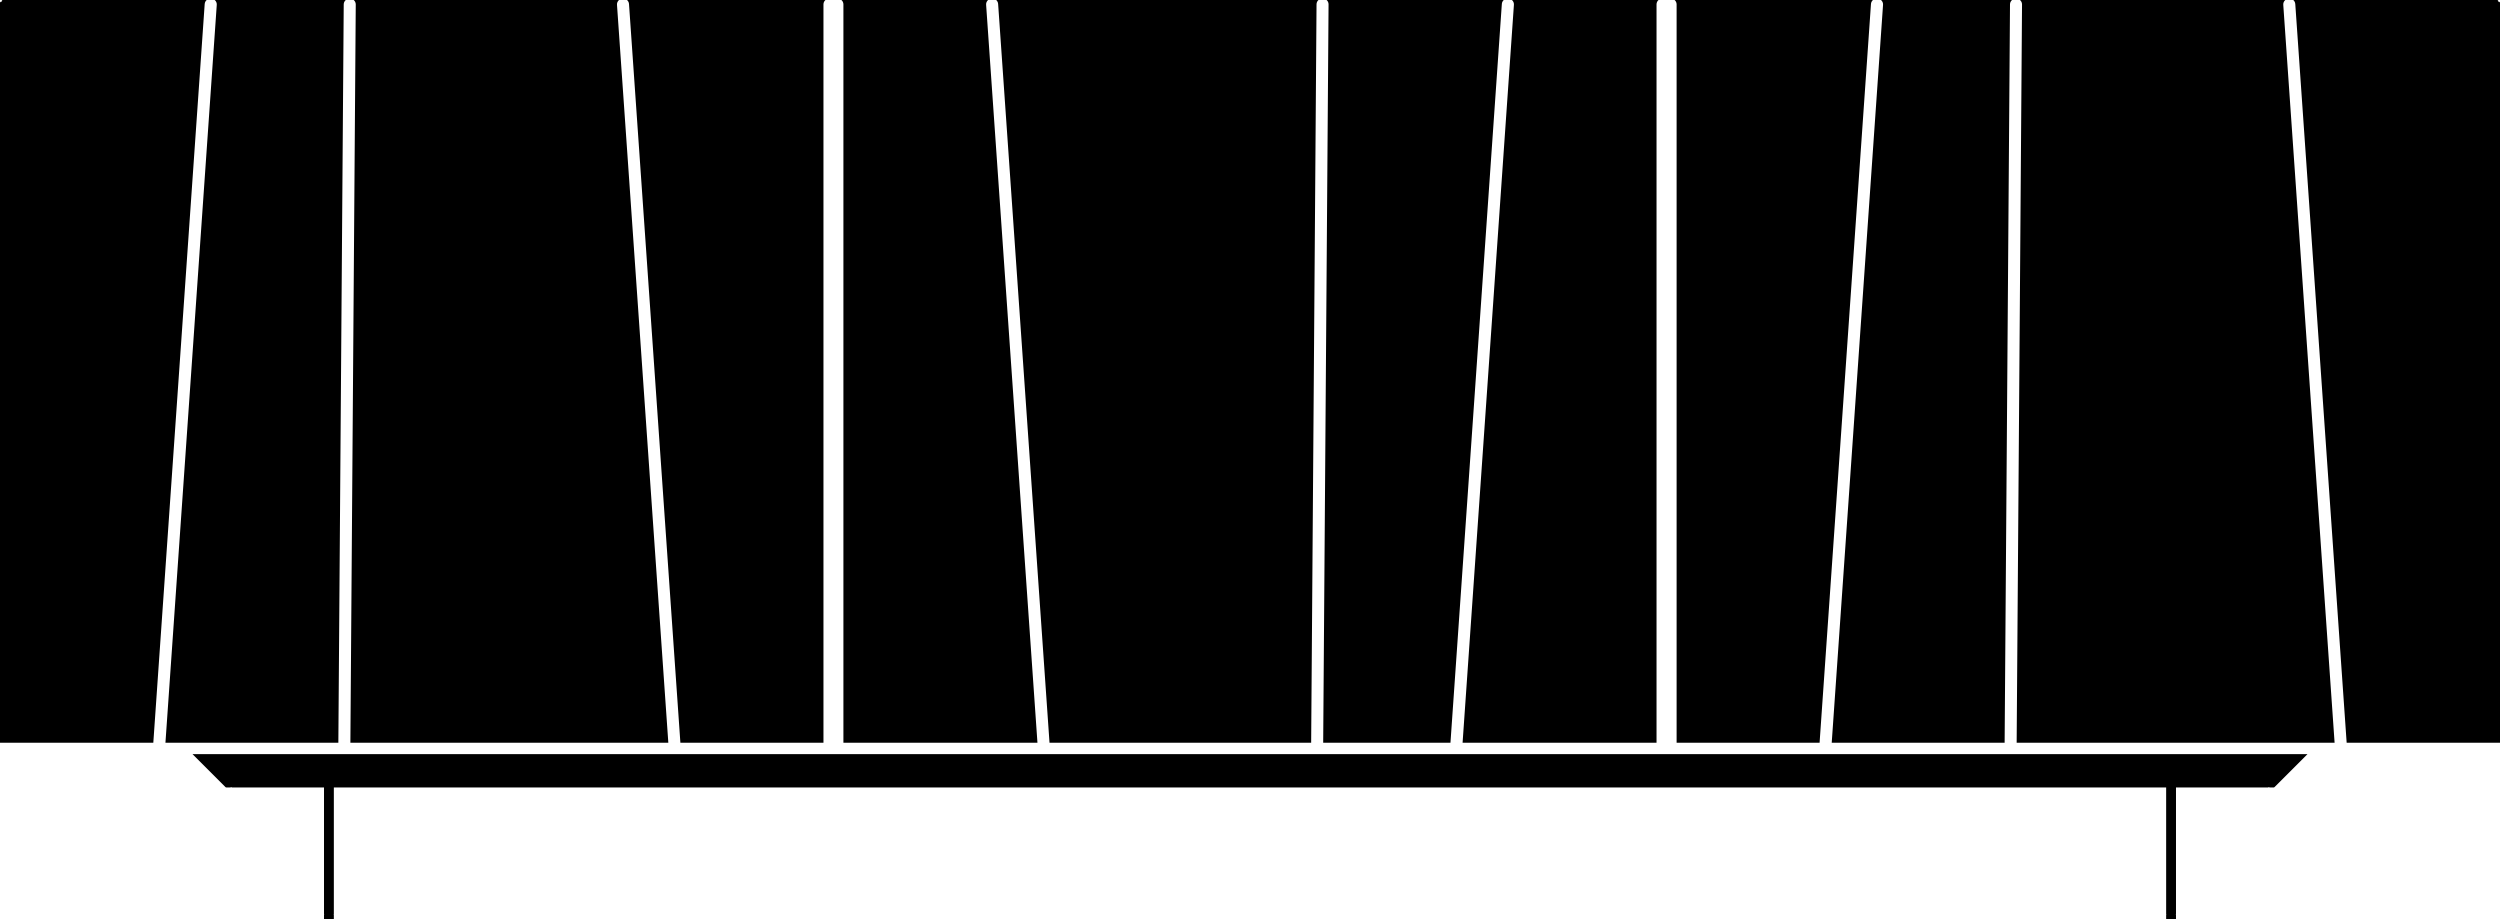
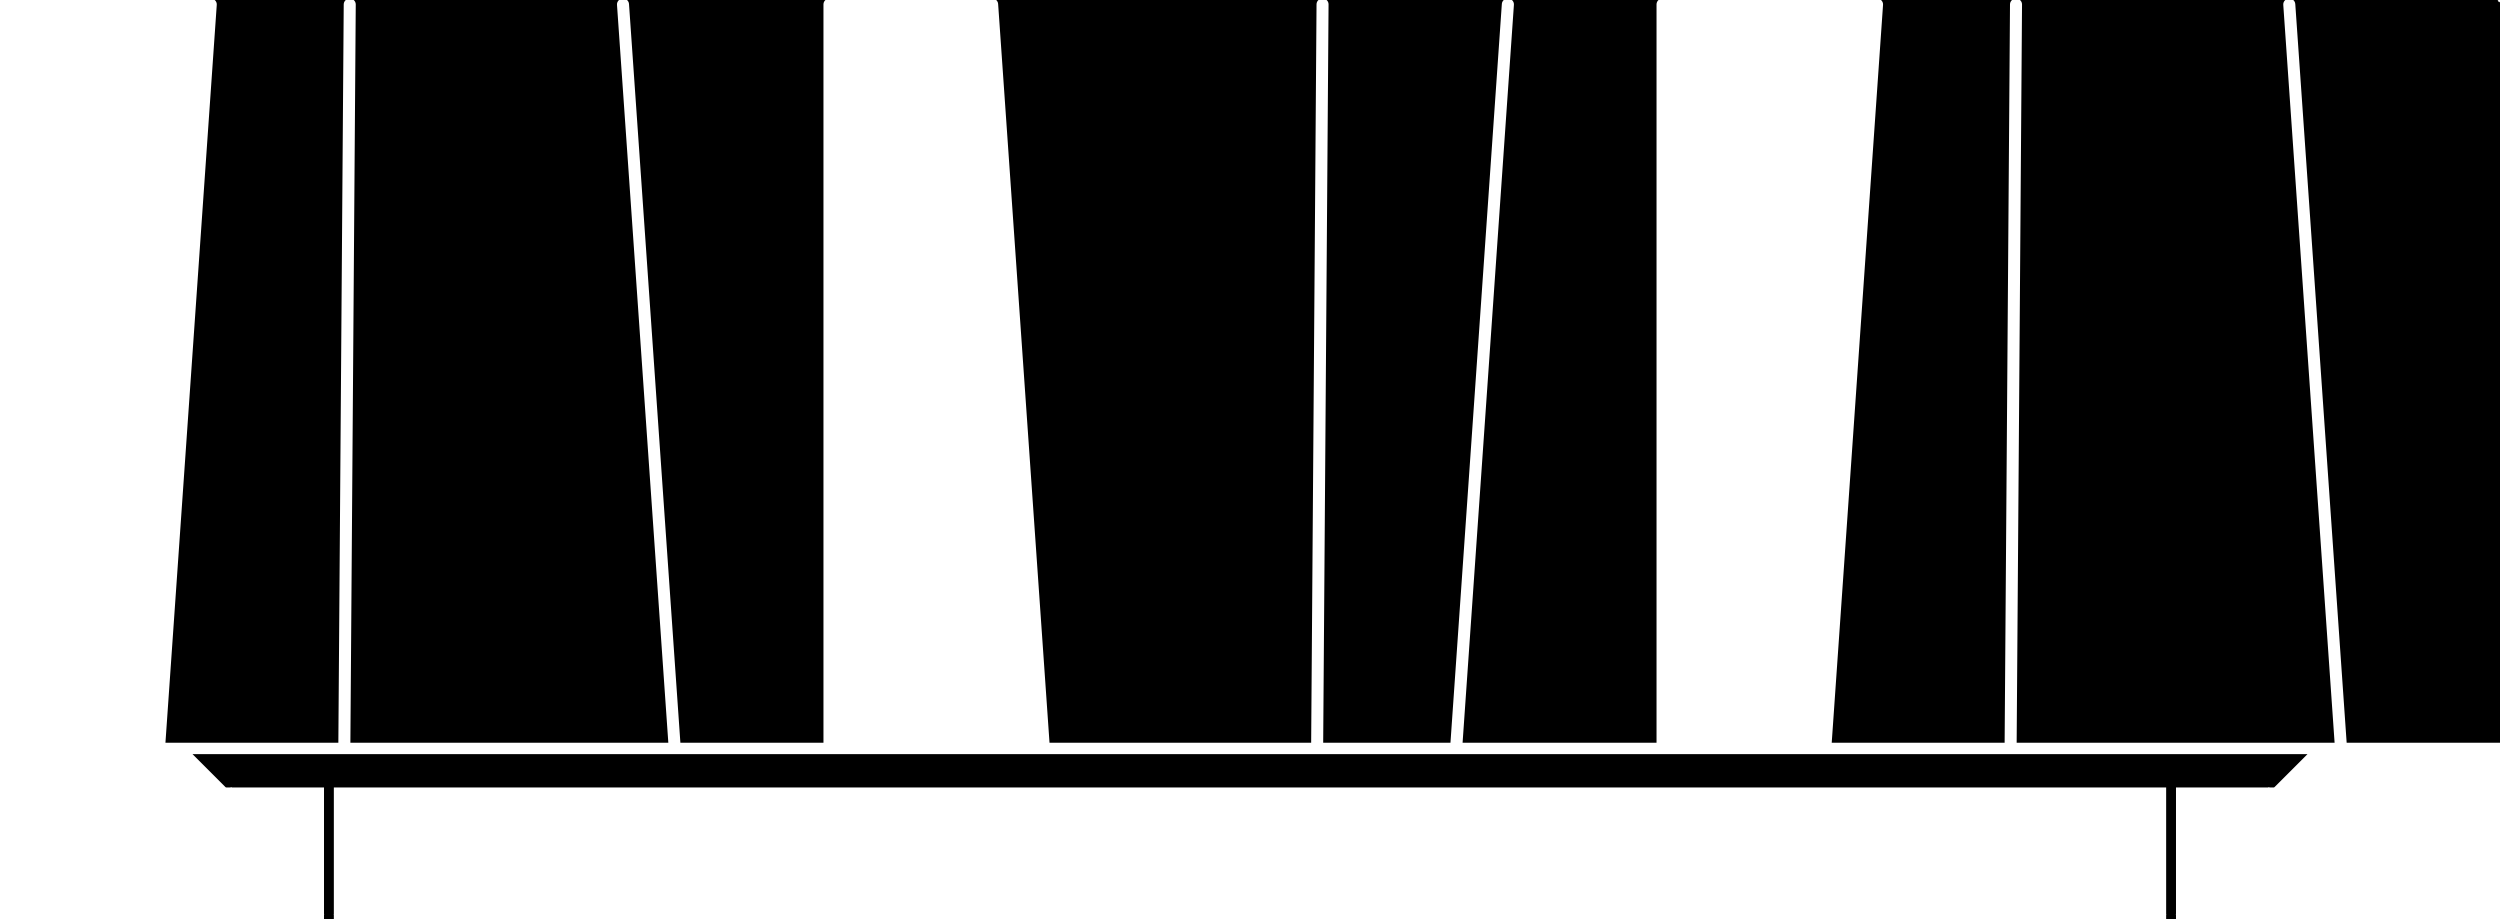
<svg xmlns="http://www.w3.org/2000/svg" id="Livello_1" data-name="Livello 1" version="1.1" viewBox="0 0 6124.28 2252.16">
  <defs>
    <style>
      .cls-1 {
        fill: #000;
        stroke-width: 0px;
      }
    </style>
  </defs>
  <path class="cls-1" d="M2017.24,10.64c0-4.26,1.91-8.08,4.92-10.64h-486.16c2.75,2.36,4.6,5.77,4.87,9.67l125.87,1809.76h350.5V10.64Z" />
-   <path class="cls-1" d="M2541.44,1819.44L2415.7,11.62c-.32-4.6,1.64-8.83,4.9-11.62h-359.41c3.01,2.57,4.92,6.38,4.92,10.64v1808.79s475.34,0,475.34,0Z" />
  <path class="cls-1" d="M3225.12,10.44c.03-4.17,1.89-7.89,4.81-10.44h-789.56c2.69,2.35,4.49,5.73,4.75,9.57l125.88,1809.87h640.96l13.16-1809Z" />
  <path class="cls-1" d="M3679.09,9.56c.27-3.84,2.06-7.21,4.74-9.56h-434.04c2.96,2.59,4.82,6.39,4.79,10.63l-13.16,1808.8h311.79L3679.09,9.56Z" />
  <path class="cls-1" d="M5622.76,9.67l125.87,1809.76h375.65V6.39c0-.09-.02-.19-.06-.28-.04-.09-.09-.17-.16-.23h0s-1.42-1.42-1.42-1.42c0,0,0,0,0,0-.07-.07-.15-.12-.23-.15-.05-.02-.1-.02-.16-.03-.04,0-.08-.02-.12-.02h-2.11v-2.11c0-.09-.02-.19-.06-.28-.04-.09-.09-.17-.16-.23h0s-1.42-1.42-1.42-1.42c0,0,0,0,0,0-.07-.07-.15-.12-.23-.15-.05-.02-.1-.02-.16-.03-.04,0-.08-.02-.12-.02,0,0,0,0,0,0h-500.01c2.76,2.35,4.61,5.77,4.88,9.67Z" />
  <path class="cls-1" d="M842.02,10.66c.03-4.29,2-8.11,5.07-10.66h-321.1c3.34,2.78,5.35,7.06,5.03,11.73l-125.73,1807.71h423.57L842.02,10.66Z" />
  <path class="cls-1" d="M1511.45,11.72c-.32-4.66,1.68-8.94,5.02-11.72h-650.02c3.1,2.59,5.06,6.49,5.03,10.85l-13.16,1808.58h778.86L1511.45,11.72Z" />
-   <path class="cls-1" d="M375.57,1819.44L501.45,9.67c.27-3.9,2.12-7.31,4.87-9.67H6.4s0,0,0,0c-.04,0-.08.02-.12.02-.05,0-.11.01-.16.03-.09.04-.17.09-.23.15,0,0,0,0,0,0l-1.42,1.42h0c-.07.07-.12.15-.16.23-.04.09-.06.18-.06.28h0v2.11h-2.11s-.08.02-.12.02c-.05,0-.11.01-.16.03-.09.04-.17.09-.23.15,0,0,0,0,0,0L.21,5.88h0c-.07.07-.12.14-.15.23,0,0,0,0,0,0-.04.09-.06.18-.06.28h0v1813.04h375.57Z" />
  <path class="cls-1" d="M5593.34,11.72c-.32-4.66,1.68-8.94,5.02-11.72h-650.02c3.1,2.59,5.06,6.49,5.03,10.85l-13.16,1808.58h778.86L5593.34,11.72Z" />
  <path class="cls-1" d="M4924.64,1847.44H471.61l5.34,5.34s0,0,0,0l69,69s0,0,0,0l6.6,6.6s0,0,0,0c.4.4.94.63,1.51.63h10.17c.84,0,1.57-.5,1.92-1.21l.99.99s.01,0,.02.01c.06.06.14.11.22.14.09.04.18.06.28.06h226.05v309.67h0c0,.09.02.19.06.28s.09.17.16.23l.4.4c-.28.18-.48.45-.56.79-.04.09-.06.18-.06.28v10.2c0,.1.02.2.06.28.11.48.47.84.95.95.09.04.18.06.28.06h21.54c.1,0,.19-.02.28-.06.48-.11.84-.47.95-.95.04-.09.06-.18.06-.28v-10.2c0-.1-.02-.2-.06-.28-.08-.33-.27-.61-.56-.79l.4-.4c.07-.07.12-.15.16-.23s.06-.18.06-.28c0,0,0,0,0,0v-309.67h4488.63v309.67c0,.09.02.19.06.28.04.09.09.17.16.24h0l.4.4c-.28.18-.48.45-.56.79-.04.09-.06.18-.06.28v10.2c0,.1.02.2.06.28.11.48.47.84.95.95.09.04.18.06.28.06h21.54c.1,0,.2-.02.28-.06.48-.11.84-.47.95-.95.04-.09.06-.18.06-.28v-10.2c0-.1-.02-.2-.06-.28-.08-.33-.27-.61-.56-.79l.4-.4h0c.07-.07.12-.15.16-.23.04-.09.06-.18.06-.28v-309.67h226.05c.09,0,.19-.02.28-.06.09-.04.17-.09.23-.15,0,0,0,0,0,0h0s.99-.99.99-.99c.1.21.23.41.4.58.4.41.94.63,1.51.63h10.16c.56,0,1.11-.23,1.51-.63,0,0,0,0,0,0l6.6-6.6,69-69s0,0,0,0,0,0,0,0l5.34-5.34h-728.03Z" />
  <path class="cls-1" d="M4058.02,10.64c0-4.26,1.91-8.08,4.92-10.64h-359.18c3.26,2.78,5.22,7.01,4.9,11.62l-125.74,1807.82h475.1V10.64Z" />
-   <path class="cls-1" d="M4583.34,9.67c.27-3.9,2.12-7.32,4.88-9.67h-485.93c3.01,2.57,4.92,6.38,4.92,10.64v1808.79h350.26L4583.34,9.67Z" />
  <path class="cls-1" d="M4923.91,10.66c.03-4.28,1.99-8.11,5.04-10.66h-321.07c3.34,2.78,5.35,7.06,5.03,11.73l-125.73,1807.71h423.57l13.16-1808.78Z" />
</svg>